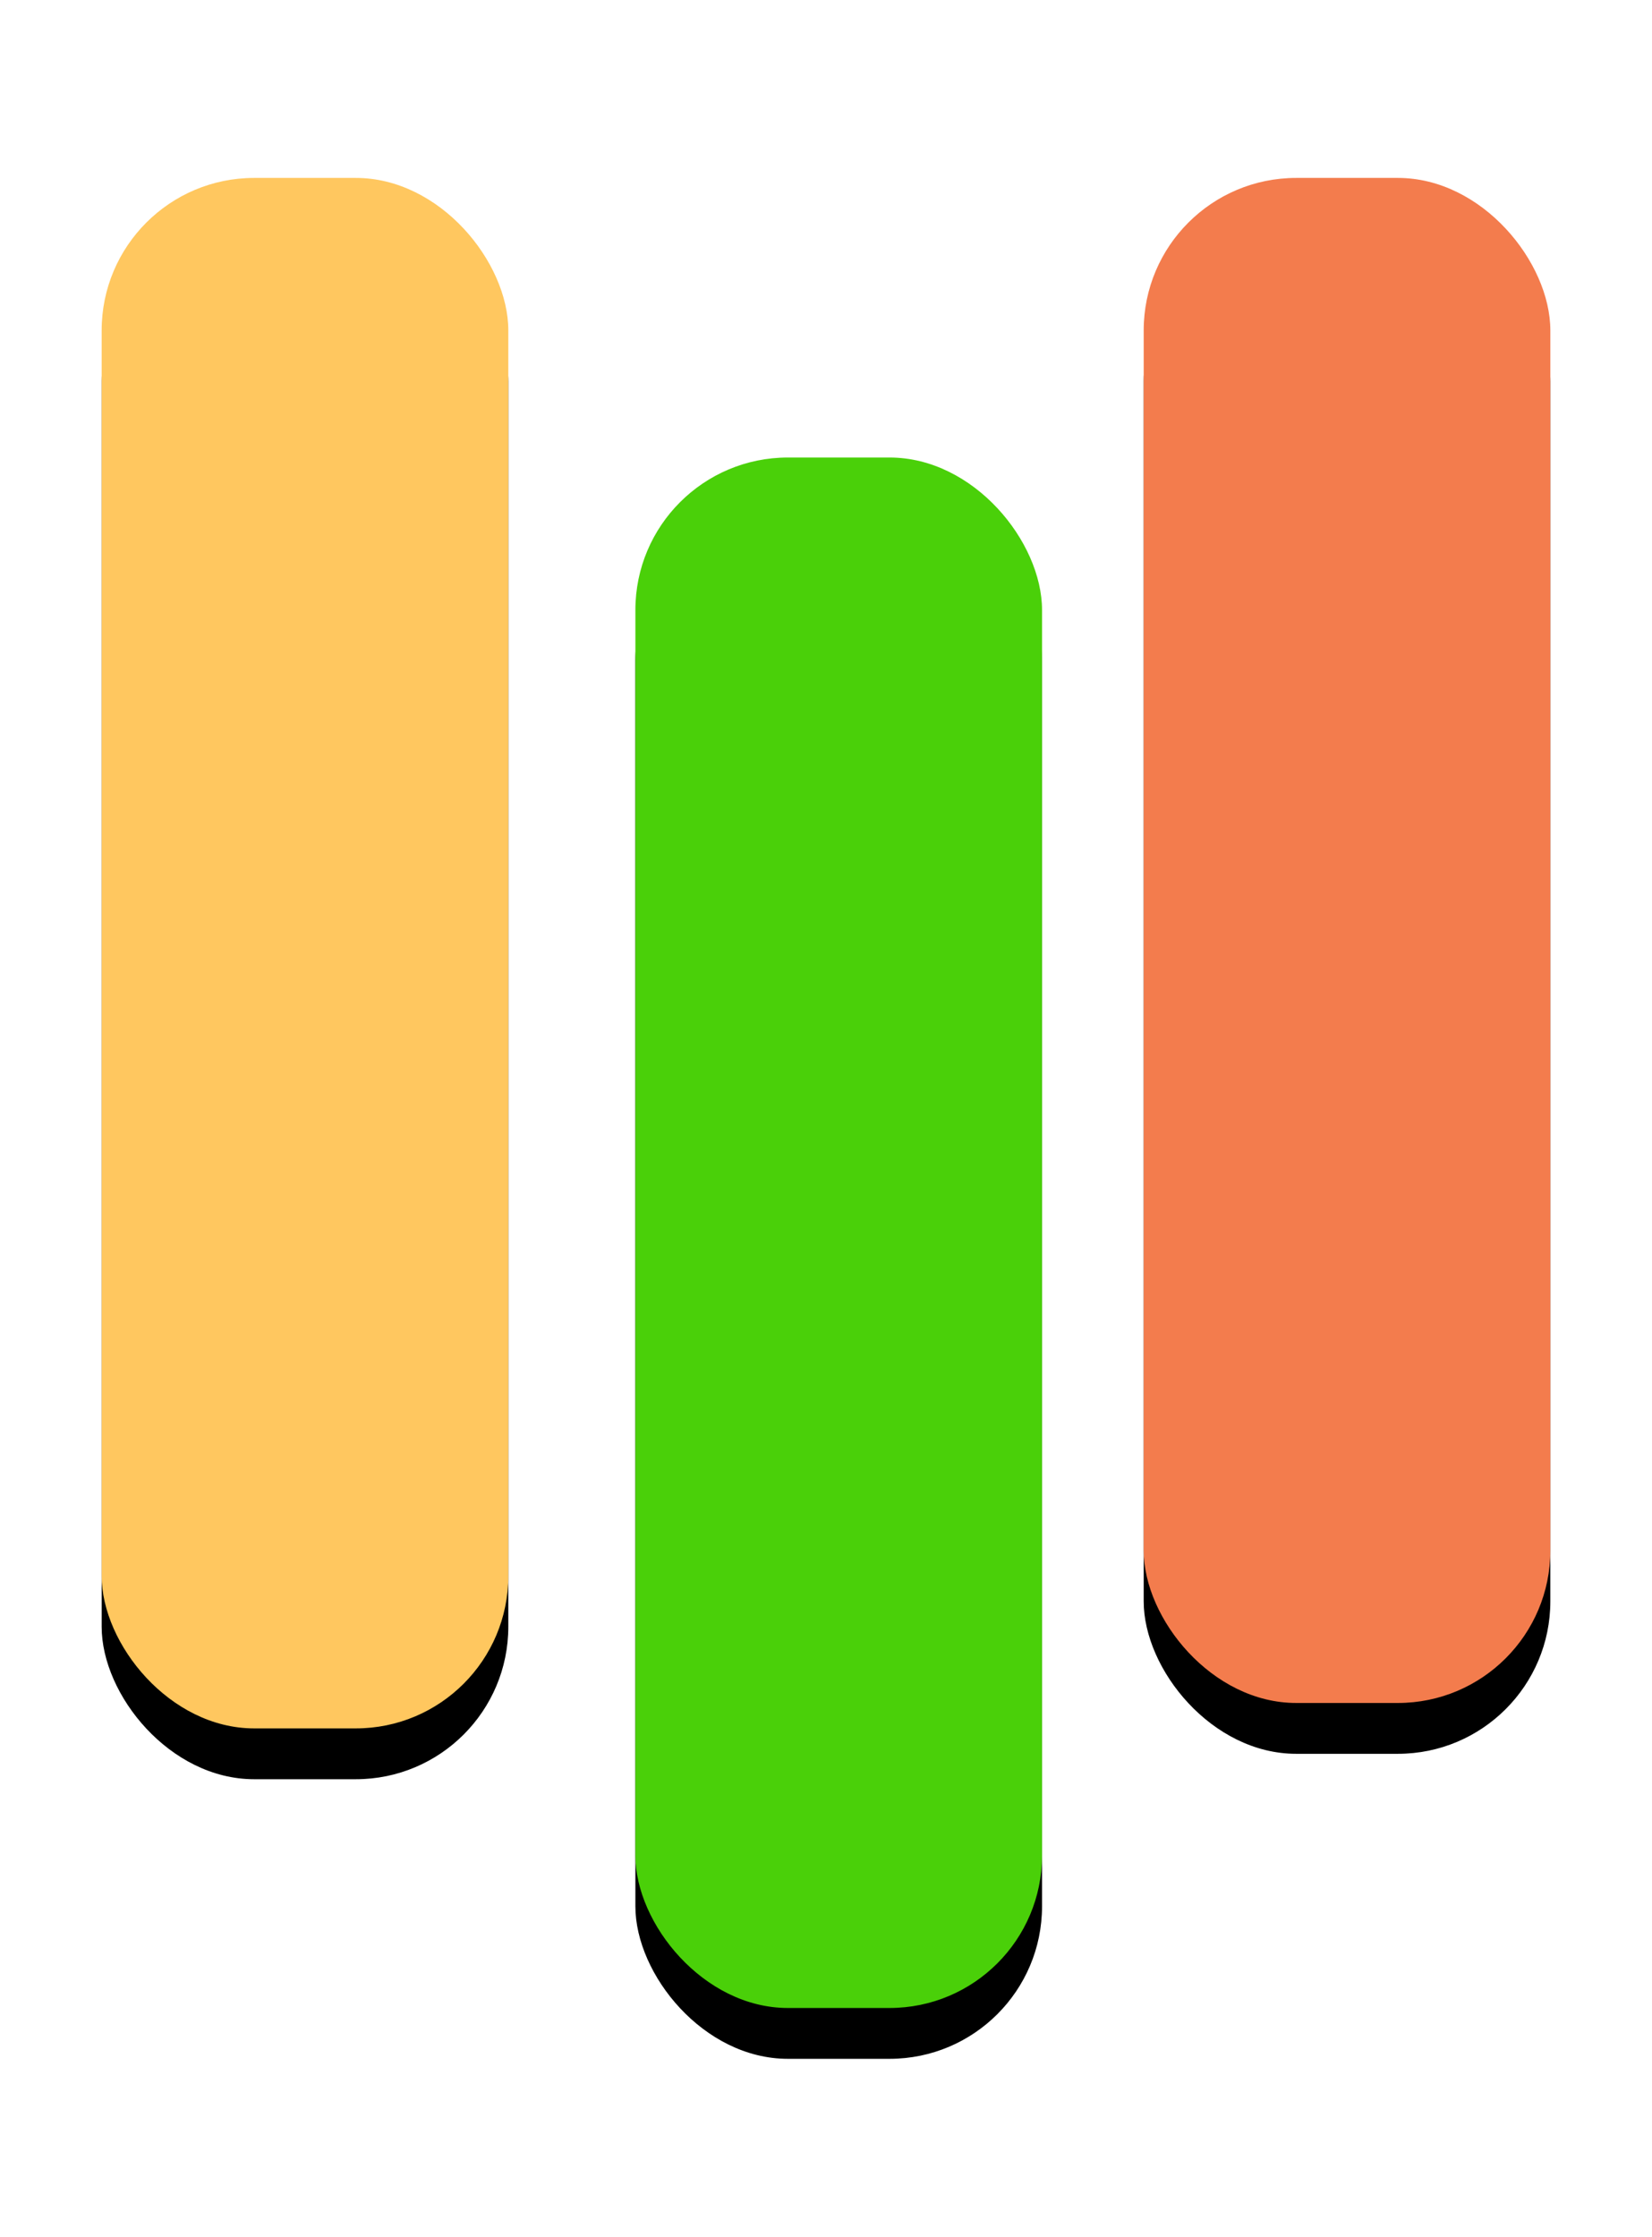
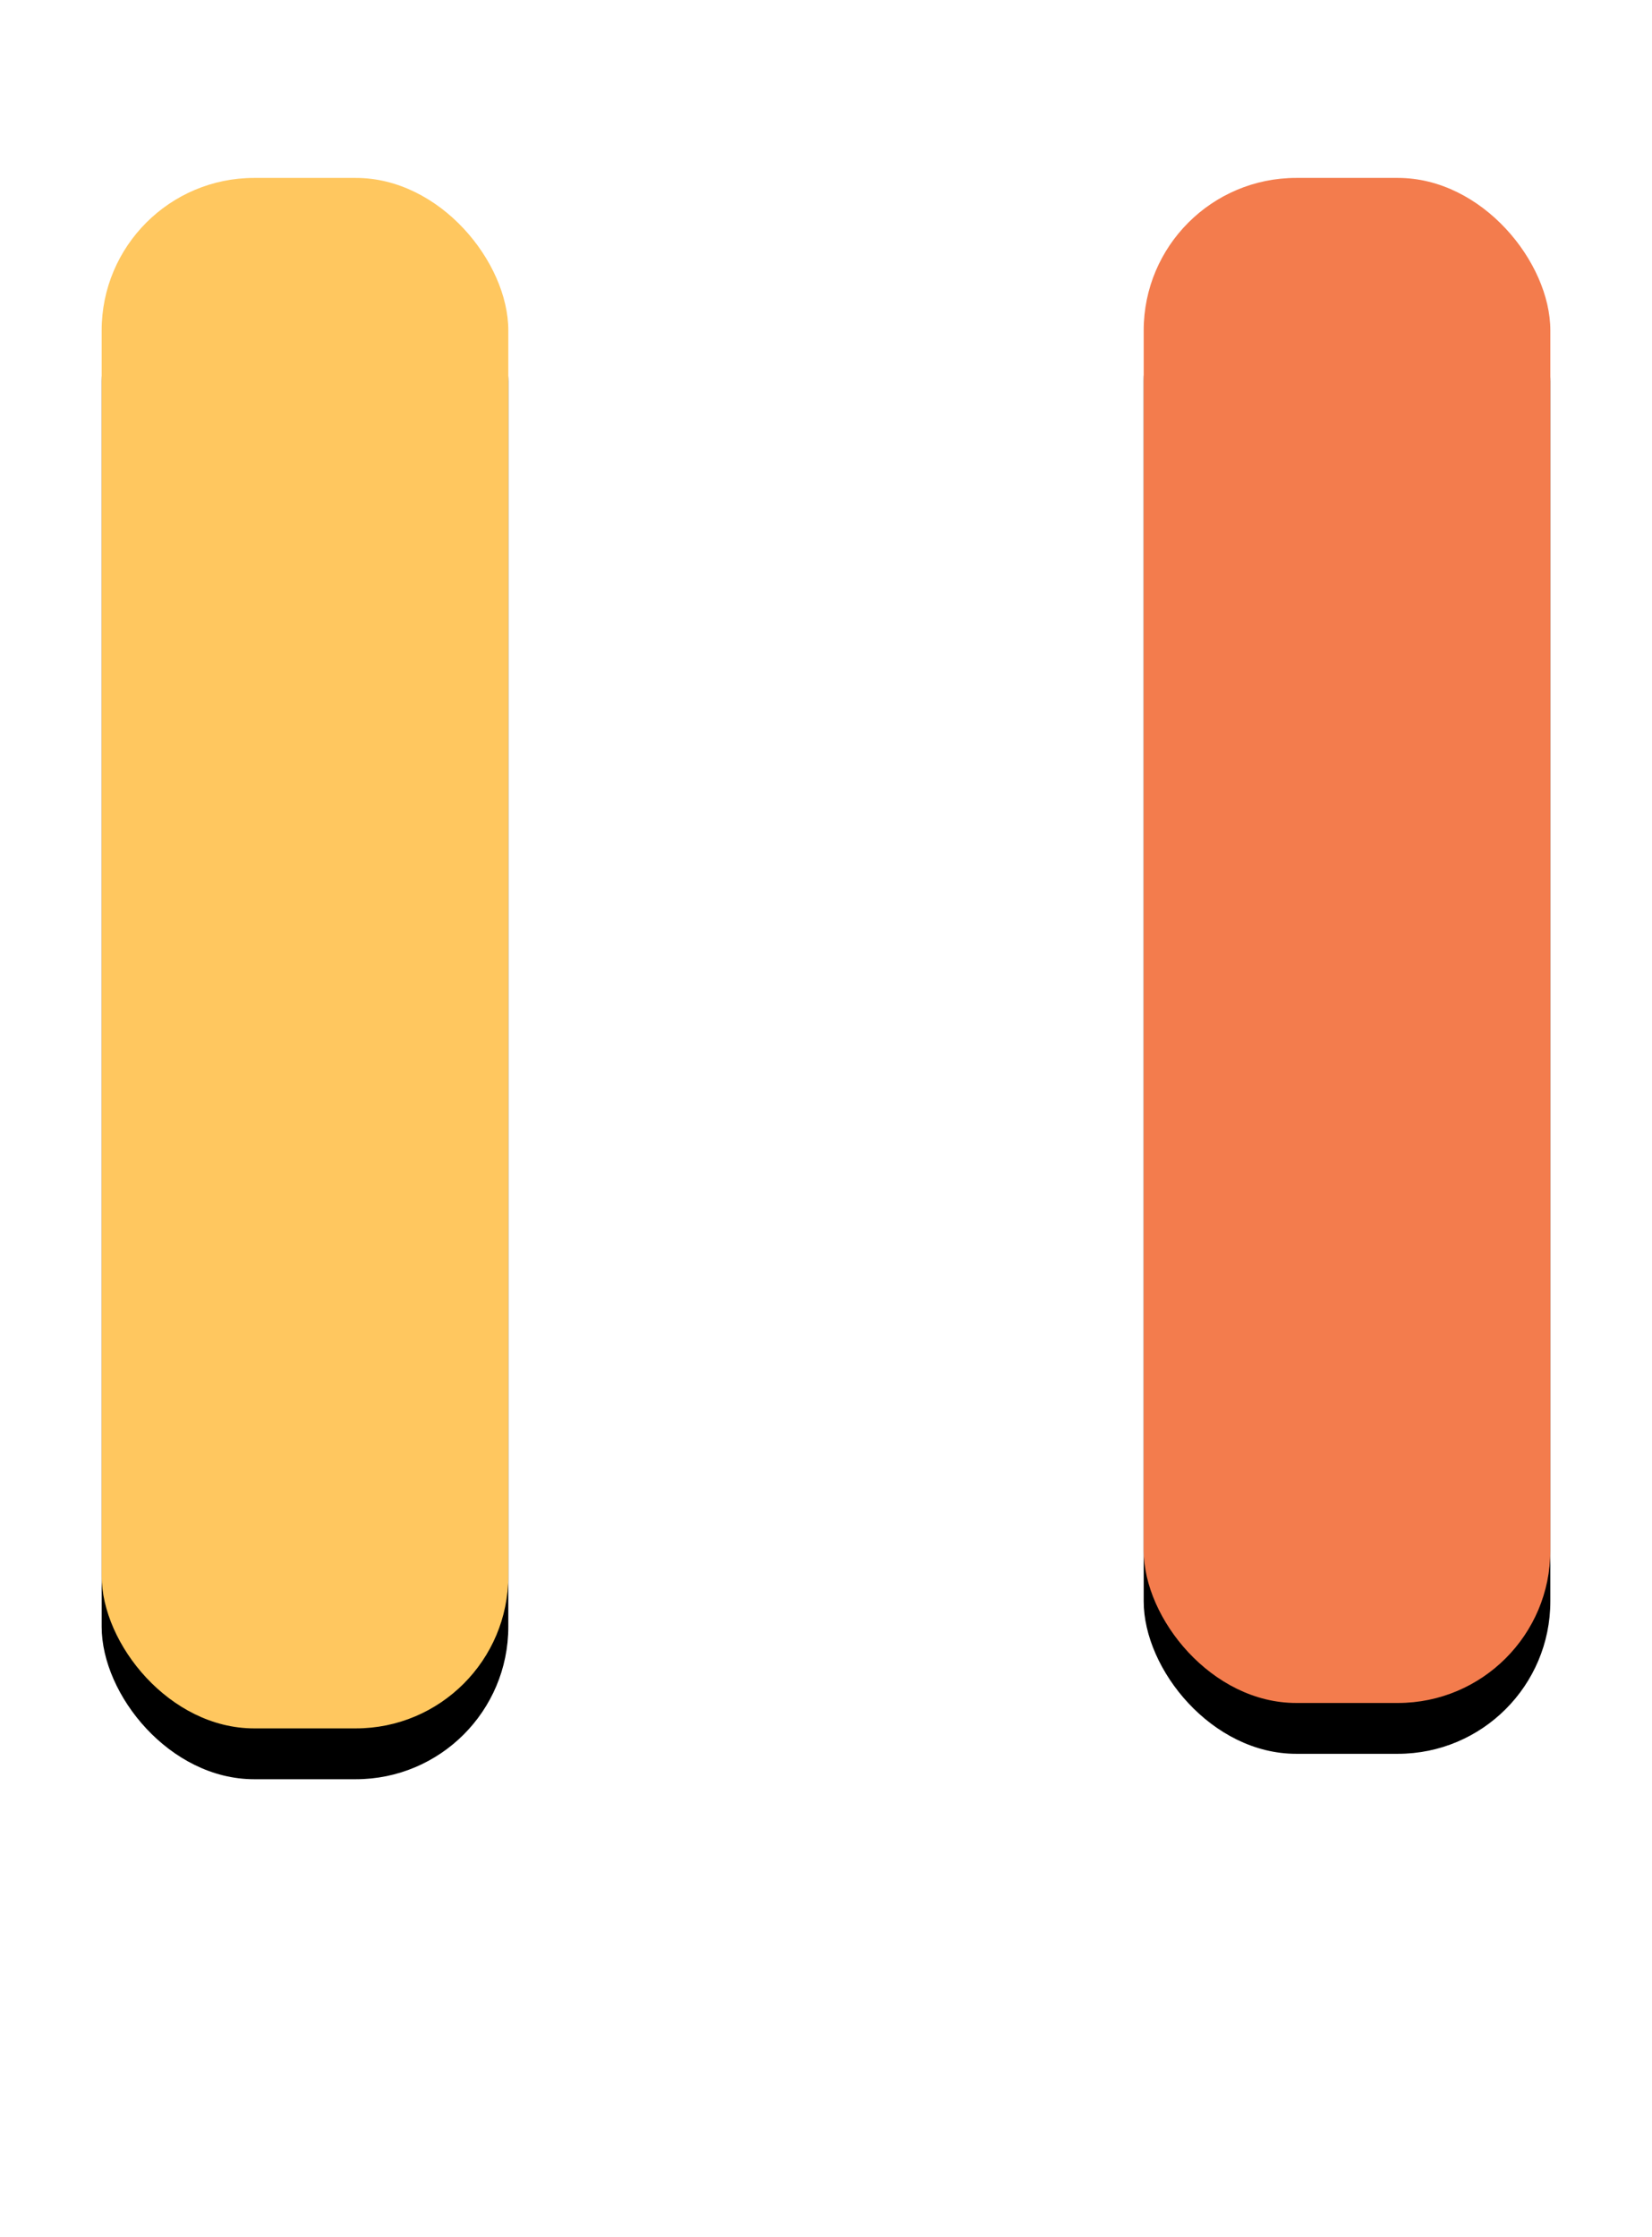
<svg xmlns="http://www.w3.org/2000/svg" xmlns:xlink="http://www.w3.org/1999/xlink" width="65px" height="88px" viewBox="0 0 65 88" version="1.1">
  <title>Top Logo</title>
  <defs>
-     <rect id="path-1" x="21" y="17" width="16" height="61" rx="6" />
    <filter x="-43.8%" y="-8.2%" width="187.5%" height="123.0%" filterUnits="objectBoundingBox" id="filter-2">
      <feOffset dx="0" dy="2" in="SourceAlpha" result="shadowOffsetOuter1" />
      <feGaussianBlur stdDeviation="2" in="shadowOffsetOuter1" result="shadowBlurOuter1" />
      <feColorMatrix values="0 0 0 0 0   0 0 0 0 0   0 0 0 0 0  0 0 0 0.5 0" type="matrix" in="shadowBlurOuter1" />
    </filter>
    <rect id="path-3" x="41" y="6" width="16" height="60" rx="6" />
    <filter x="-43.8%" y="-8.3%" width="187.5%" height="123.3%" filterUnits="objectBoundingBox" id="filter-4">
      <feOffset dx="0" dy="2" in="SourceAlpha" result="shadowOffsetOuter1" />
      <feGaussianBlur stdDeviation="2" in="shadowOffsetOuter1" result="shadowBlurOuter1" />
      <feColorMatrix values="0 0 0 0 0   0 0 0 0 0   0 0 0 0 0  0 0 0 0.5 0" type="matrix" in="shadowBlurOuter1" />
    </filter>
    <rect id="path-5" x="0" y="6" width="16" height="61" rx="6" />
    <filter x="-43.8%" y="-8.2%" width="187.5%" height="123.0%" filterUnits="objectBoundingBox" id="filter-6">
      <feOffset dx="0" dy="2" in="SourceAlpha" result="shadowOffsetOuter1" />
      <feGaussianBlur stdDeviation="2" in="shadowOffsetOuter1" result="shadowBlurOuter1" />
      <feColorMatrix values="0 0 0 0 0   0 0 0 0 0   0 0 0 0 0  0 0 0 0.5 0" type="matrix" in="shadowBlurOuter1" />
    </filter>
  </defs>
  <g id="TTBTrust" stroke="none" stroke-width="1" fill="none" fill-rule="evenodd">
    <g id="Artboard" transform="translate(-162, -143)">
      <g id="Group-3" transform="translate(90, 108)">
        <g id="Group" transform="translate(76, 32)">
          <g id="Top-Logo" transform="translate(0, 4)">
-             <line x1="8" y1="66" x2="8" y2="86" id="Path-8" stroke="#FFFFFF" stroke-width="2" />
            <line x1="49.5" y1="66.233" x2="49.5" y2="85.788" id="Line" stroke="#FFFFFF" stroke-width="2" stroke-linecap="square" />
-             <line x1="28.5" y1="0" x2="28.5" y2="18" id="Line" stroke="#FFFFFF" stroke-width="2" stroke-linecap="square" />
            <line x1="49.5" y1="0.214" x2="49.5" y2="5.786" id="Line" stroke="#FFFFFF" stroke-width="2" stroke-linecap="square" />
            <line x1="8" y1="0" x2="8" y2="6" id="Line" stroke="#FFFFFF" stroke-width="2" stroke-linecap="square" />
            <g id="Rectangle">
              <use fill="black" fill-opacity="1" filter="url(#filter-2)" xlink:href="#path-1" />
              <use fill="#4AD009" fill-rule="evenodd" xlink:href="#path-1" />
            </g>
            <g id="Rectangle">
              <use fill="black" fill-opacity="1" filter="url(#filter-4)" xlink:href="#path-3" />
              <use fill="#F37C4D" fill-rule="evenodd" xlink:href="#path-3" />
            </g>
            <g id="Rectangle">
              <use fill="black" fill-opacity="1" filter="url(#filter-6)" xlink:href="#path-5" />
              <use fill="#FFC75F" fill-rule="evenodd" xlink:href="#path-5" />
            </g>
          </g>
        </g>
      </g>
    </g>
  </g>
</svg>